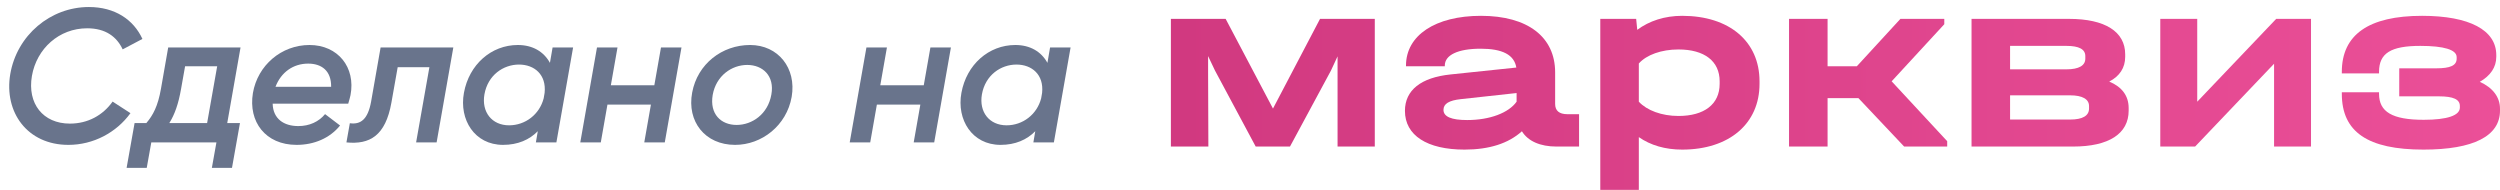
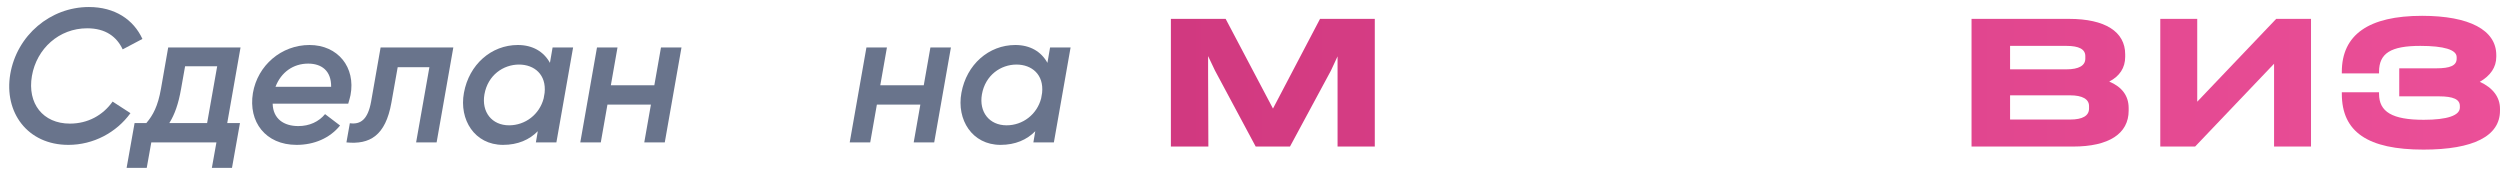
<svg xmlns="http://www.w3.org/2000/svg" width="158" height="12" viewBox="0 0 158 12" fill="none">
  <path d="M83.426 1.193L80.452 6.862L77.461 1.193L74 1.193V9.262H76.369L76.352 4.527V3.545L76.789 4.463L79.36 9.262H81.527L84.115 4.463L84.534 3.561V9.262L86.887 9.262V1.193L83.426 1.193Z" fill="url(#paint0_linear_37469_2341)" />
-   <path d="M99.058 7.217C98.537 7.217 98.285 6.991 98.285 6.572V4.575C98.285 2.337 96.555 1 93.597 1C90.708 1 88.859 2.24 88.859 4.141V4.189H91.312V4.141C91.312 3.48 92.136 3.078 93.581 3.078C94.958 3.078 95.698 3.464 95.832 4.269L91.682 4.704C89.8 4.898 88.792 5.703 88.792 7.007C88.792 8.553 90.187 9.455 92.556 9.455C94.118 9.455 95.328 9.069 96.185 8.296C96.571 8.924 97.344 9.262 98.369 9.262H99.797V7.217H99.058ZM92.724 7.587C91.733 7.587 91.228 7.378 91.228 6.943C91.228 6.556 91.581 6.347 92.32 6.266L95.849 5.88V6.428C95.345 7.136 94.152 7.587 92.724 7.587Z" fill="url(#paint1_linear_37469_2341)" />
-   <path d="M106.313 1C105.204 1 104.23 1.322 103.474 1.886L103.406 1.193L101.138 1.193V12H103.574V8.666C104.314 9.182 105.238 9.455 106.313 9.455C109.287 9.455 111.202 7.813 111.202 5.3V5.139C111.202 2.627 109.304 1 106.313 1ZM108.682 5.3C108.682 6.589 107.708 7.329 106.078 7.329C105.019 7.329 104.079 6.975 103.574 6.428V4.012C104.062 3.464 105.003 3.126 106.078 3.126C107.724 3.126 108.682 3.867 108.682 5.139V5.3Z" fill="url(#paint2_linear_37469_2341)" />
-   <path d="M119.552 5.139L122.879 1.531V1.193L120.106 1.193L117.351 4.189H115.503V1.193L113.067 1.193V9.262H115.503V6.202H117.452L120.342 9.262H123.063V8.924L119.552 5.139Z" fill="url(#paint3_linear_37469_2341)" />
  <path d="M133.304 5.155C133.96 4.817 134.312 4.285 134.312 3.593V3.432C134.312 1.999 133.036 1.193 130.767 1.193L124.601 1.193V9.262L131.019 9.262C133.271 9.262 134.531 8.457 134.531 6.991V6.83C134.531 6.057 134.111 5.493 133.304 5.155ZM130.599 2.9C131.389 2.9 131.792 3.11 131.792 3.545V3.706C131.792 4.141 131.389 4.382 130.599 4.382L127.037 4.382V2.9H130.599ZM132.027 6.862C132.027 7.313 131.624 7.555 130.835 7.555H127.037V6.025H130.835C131.607 6.025 132.027 6.266 132.027 6.701V6.862Z" fill="url(#paint4_linear_37469_2341)" />
  <path d="M136.53 9.262H138.731L143.721 4.028V9.262H146.056V1.193L143.855 1.193L138.865 6.428V1.193H136.53V9.262Z" fill="url(#paint5_linear_37469_2341)" />
  <path d="M156.723 5.171C157.395 4.785 157.765 4.253 157.765 3.593V3.48C157.765 1.902 156.068 1 153.077 1C149.7 1 148.003 2.192 148.003 4.543V4.64H150.355V4.543C150.355 3.368 151.095 2.9 152.96 2.9C154.455 2.9 155.261 3.142 155.261 3.609V3.706C155.261 4.141 154.858 4.318 153.968 4.318H151.632V6.089L154.136 6.089C155.06 6.089 155.463 6.283 155.463 6.701V6.798C155.463 7.297 154.673 7.571 153.178 7.571C151.195 7.571 150.355 7.072 150.355 5.928V5.832H148.003V5.928C148.003 8.344 149.65 9.455 153.161 9.455C156.32 9.455 158 8.602 158 6.991V6.878C158 6.138 157.546 5.542 156.723 5.171Z" fill="url(#paint6_linear_37469_2341)" />
  <path d="M4.321 9.156C5.905 9.156 7.357 8.376 8.245 7.152L7.117 6.42C6.505 7.284 5.557 7.812 4.417 7.812C2.713 7.812 1.717 6.54 2.017 4.8C2.317 3.072 3.733 1.788 5.509 1.788C6.685 1.788 7.381 2.328 7.753 3.12L9.001 2.46C8.437 1.236 7.261 0.444 5.617 0.444C3.181 0.444 1.069 2.232 0.649 4.68C0.241 7.092 1.729 9.156 4.321 9.156Z" fill="#69748C" />
  <path d="M15.202 3H10.63L10.174 5.604C9.982 6.708 9.67 7.284 9.25 7.776H8.506L8.002 10.608H9.274L9.562 9H13.678L13.39 10.608H14.662L15.166 7.776H14.362L15.202 3ZM10.702 7.776C11.038 7.236 11.278 6.576 11.446 5.604L11.698 4.188H13.726L13.09 7.776H10.702Z" fill="#69748C" />
  <path d="M19.56 2.844C17.784 2.844 16.284 4.128 15.984 5.88C15.684 7.692 16.776 9.156 18.744 9.156C19.848 9.156 20.844 8.736 21.492 7.932L20.544 7.212C20.148 7.692 19.56 7.968 18.852 7.968C17.94 7.968 17.256 7.512 17.232 6.552H22.008C22.068 6.372 22.128 6.108 22.152 6.012C22.488 4.26 21.36 2.844 19.56 2.844ZM17.412 5.484C17.76 4.572 18.528 4.02 19.476 4.02C20.304 4.02 20.94 4.452 20.928 5.484H17.412Z" fill="#69748C" />
  <path d="M28.65 3H24.054L23.454 6.42C23.25 7.548 22.794 7.884 22.11 7.788L21.894 9C23.358 9.144 24.366 8.592 24.738 6.48L25.134 4.248H27.138L26.298 9H27.594L28.65 3Z" fill="#69748C" />
  <path d="M34.924 3L34.756 3.972C34.36 3.252 33.652 2.844 32.728 2.844C31.048 2.844 29.644 4.08 29.32 5.868C29.008 7.56 29.992 9.156 31.792 9.156C32.728 9.156 33.46 8.832 33.988 8.292L33.868 9H35.164L36.22 3H34.924ZM32.176 7.92C31.084 7.92 30.424 7.08 30.616 5.964C30.832 4.74 31.816 4.08 32.8 4.08C33.772 4.08 34.54 4.716 34.42 5.868L34.36 6.216C34.096 7.236 33.196 7.92 32.176 7.92Z" fill="#69748C" />
  <path d="M41.774 3L41.354 5.388H38.606L39.026 3H37.73L36.674 9H37.97L38.39 6.612H41.138L40.718 9H42.014L43.07 3H41.774Z" fill="#69748C" />
-   <path d="M46.458 9.156C48.138 9.156 49.71 7.944 50.034 6.12C50.346 4.308 49.182 2.844 47.406 2.844C45.63 2.844 44.082 4.044 43.746 5.844C43.398 7.68 44.562 9.156 46.458 9.156ZM46.554 7.896C45.57 7.896 44.838 7.212 45.042 6C45.258 4.788 46.242 4.104 47.226 4.104C48.198 4.104 48.966 4.788 48.75 5.976C48.534 7.212 47.538 7.896 46.554 7.896Z" fill="#69748C" />
  <path d="M58.802 3L58.382 5.388H55.634L56.054 3H54.758L53.702 9H54.998L55.418 6.612H58.166L57.746 9H59.042L60.098 3H58.802Z" fill="#69748C" />
  <path d="M66.365 3L66.197 3.972C65.801 3.252 65.093 2.844 64.169 2.844C62.489 2.844 61.085 4.08 60.761 5.868C60.449 7.56 61.433 9.156 63.233 9.156C64.169 9.156 64.901 8.832 65.429 8.292L65.309 9H66.605L67.661 3H66.365ZM63.617 7.92C62.525 7.92 61.865 7.08 62.057 5.964C62.273 4.74 63.257 4.08 64.241 4.08C65.213 4.08 65.981 4.716 65.861 5.868L65.801 6.216C65.537 7.236 64.637 7.92 63.617 7.92Z" fill="#69748C" />
  <defs>
    <linearGradient id="paint0_linear_37469_2341" x1="74" y1="6.176" x2="158" y2="6.176" gradientUnits="userSpaceOnUse">
      <stop stop-color="#D13980" />
      <stop offset="1" stop-color="#EB4F98" />
    </linearGradient>
    <linearGradient id="paint1_linear_37469_2341" x1="74" y1="6.176" x2="158" y2="6.176" gradientUnits="userSpaceOnUse">
      <stop stop-color="#D13980" />
      <stop offset="1" stop-color="#EB4F98" />
    </linearGradient>
    <linearGradient id="paint2_linear_37469_2341" x1="74" y1="6.176" x2="158" y2="6.176" gradientUnits="userSpaceOnUse">
      <stop stop-color="#D13980" />
      <stop offset="1" stop-color="#EB4F98" />
    </linearGradient>
    <linearGradient id="paint3_linear_37469_2341" x1="74" y1="6.176" x2="158" y2="6.176" gradientUnits="userSpaceOnUse">
      <stop stop-color="#D13980" />
      <stop offset="1" stop-color="#EB4F98" />
    </linearGradient>
    <linearGradient id="paint4_linear_37469_2341" x1="74" y1="6.176" x2="158" y2="6.176" gradientUnits="userSpaceOnUse">
      <stop stop-color="#D13980" />
      <stop offset="1" stop-color="#EB4F98" />
    </linearGradient>
    <linearGradient id="paint5_linear_37469_2341" x1="74" y1="6.176" x2="158" y2="6.176" gradientUnits="userSpaceOnUse">
      <stop stop-color="#D13980" />
      <stop offset="1" stop-color="#EB4F98" />
    </linearGradient>
    <linearGradient id="paint6_linear_37469_2341" x1="74" y1="6.176" x2="158" y2="6.176" gradientUnits="userSpaceOnUse">
      <stop stop-color="#D13980" />
      <stop offset="1" stop-color="#EB4F98" />
    </linearGradient>
  </defs>
</svg>